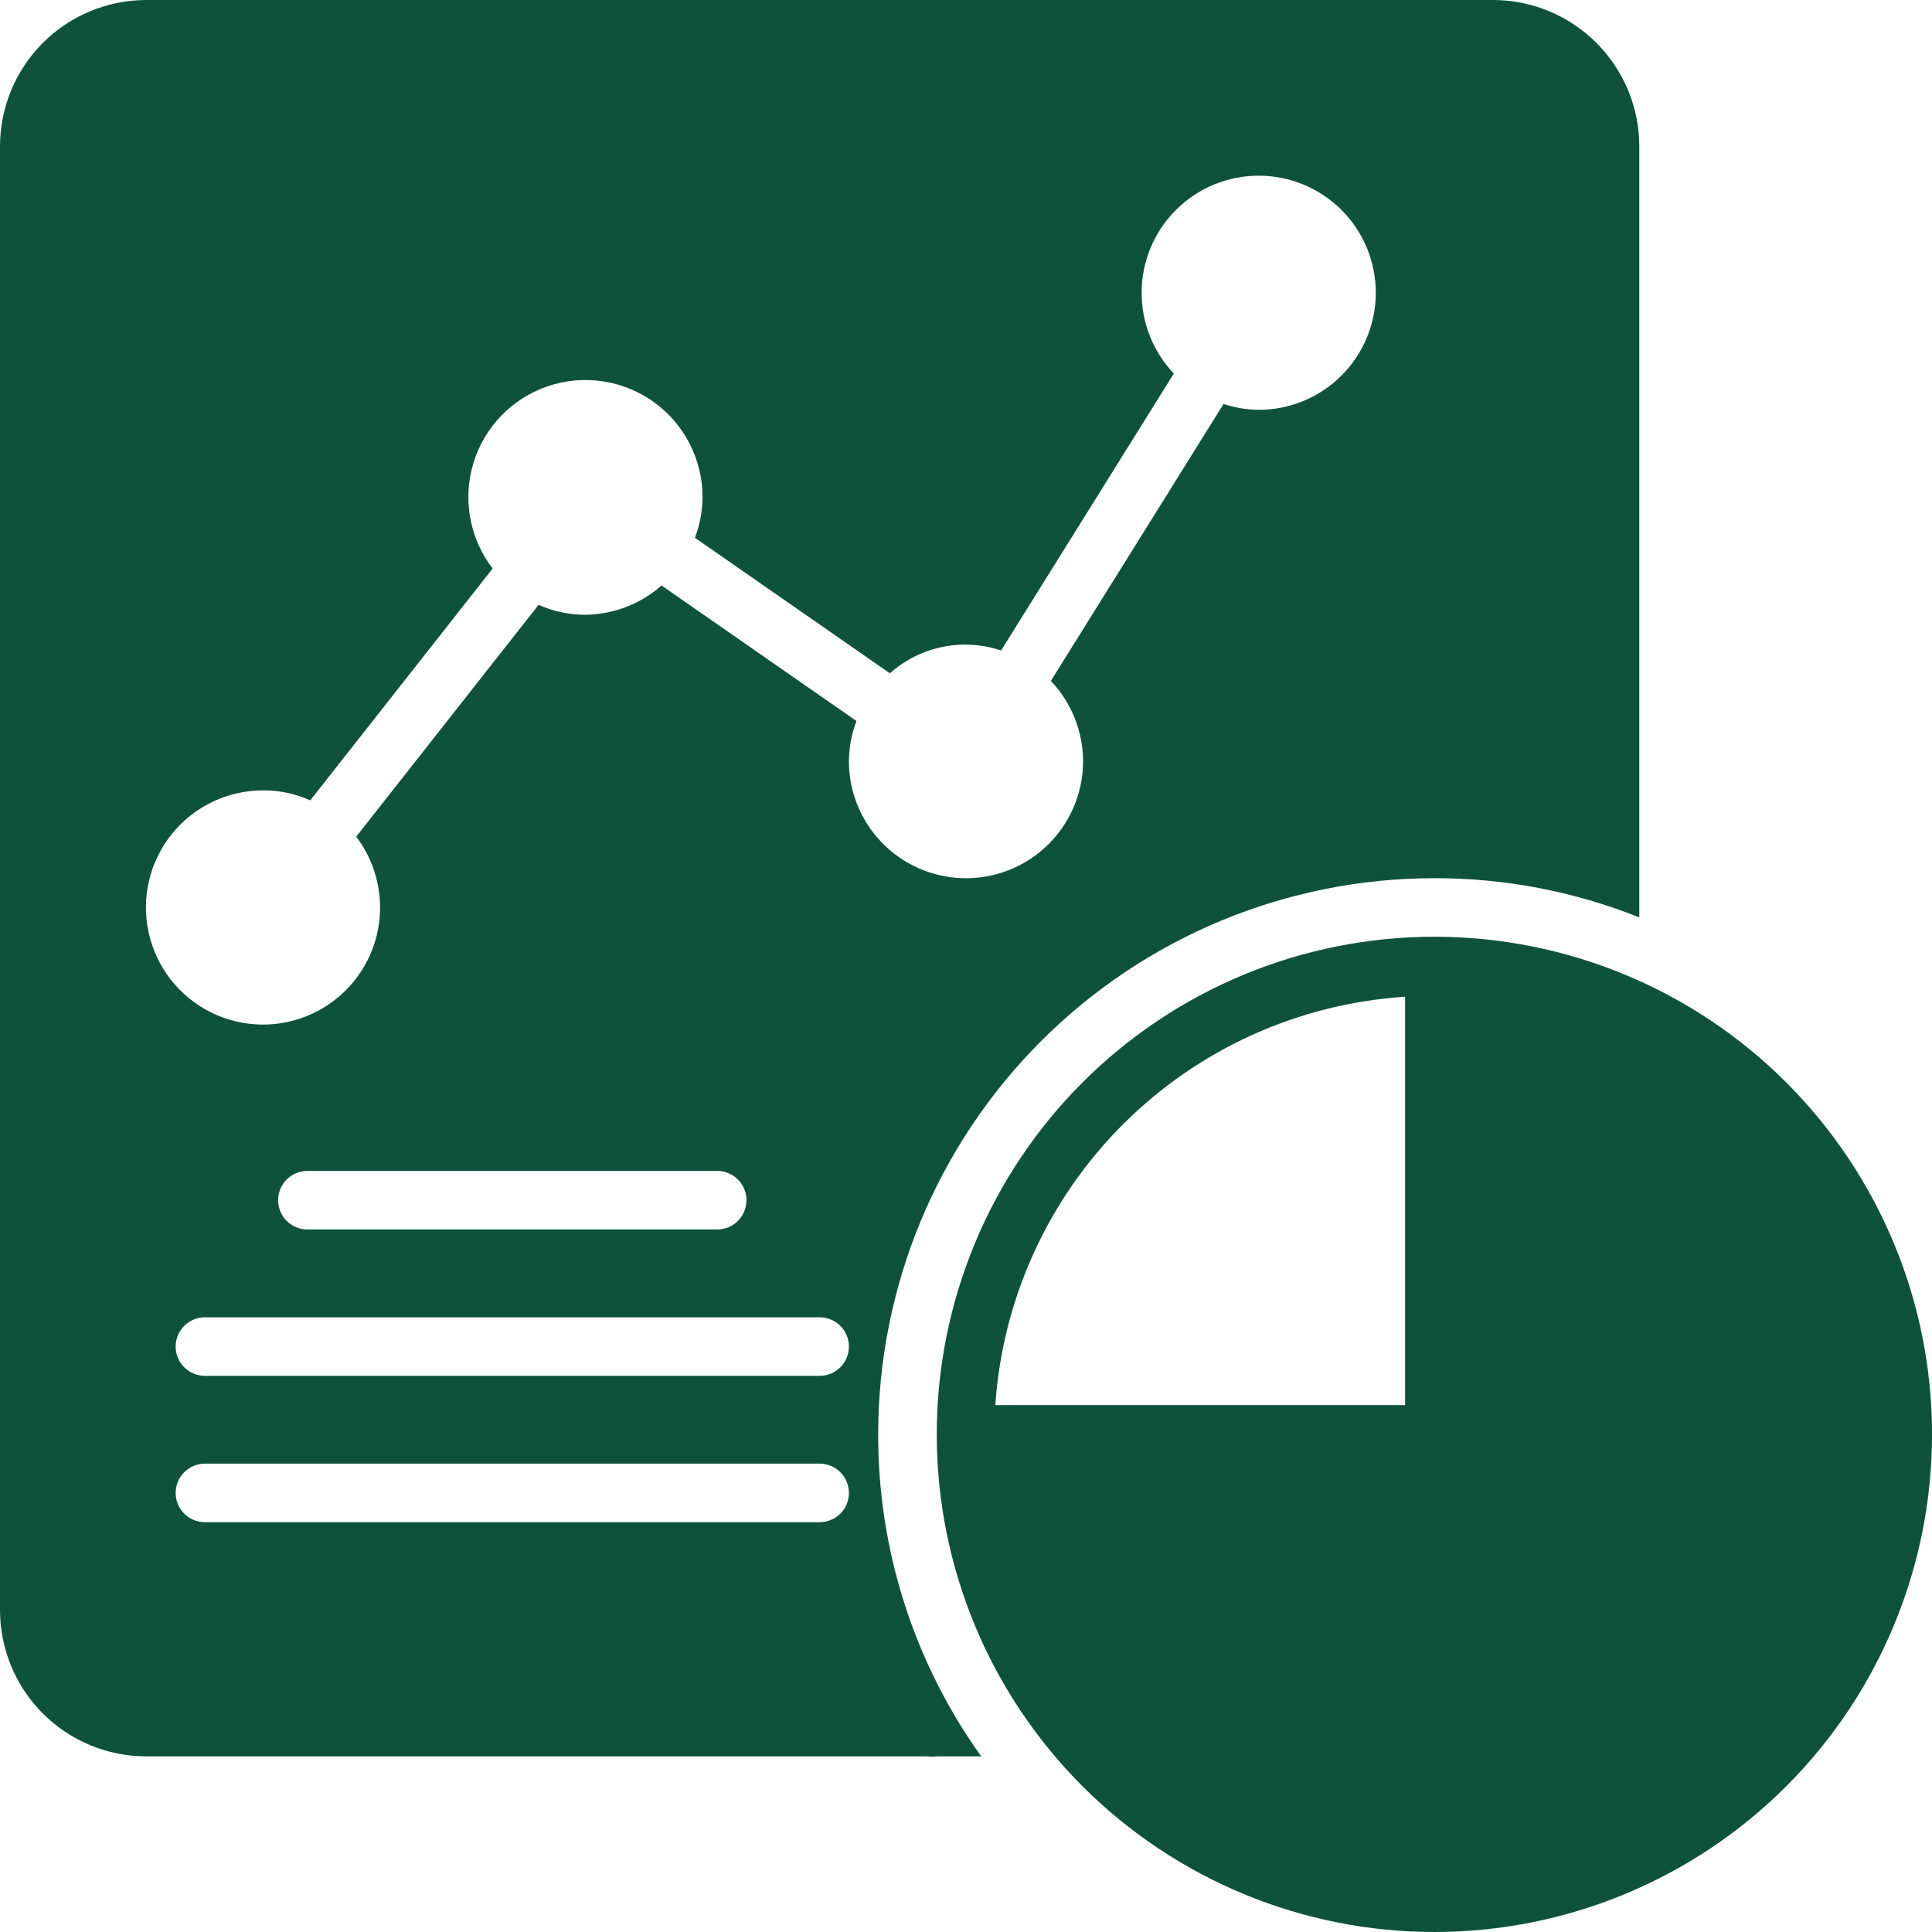
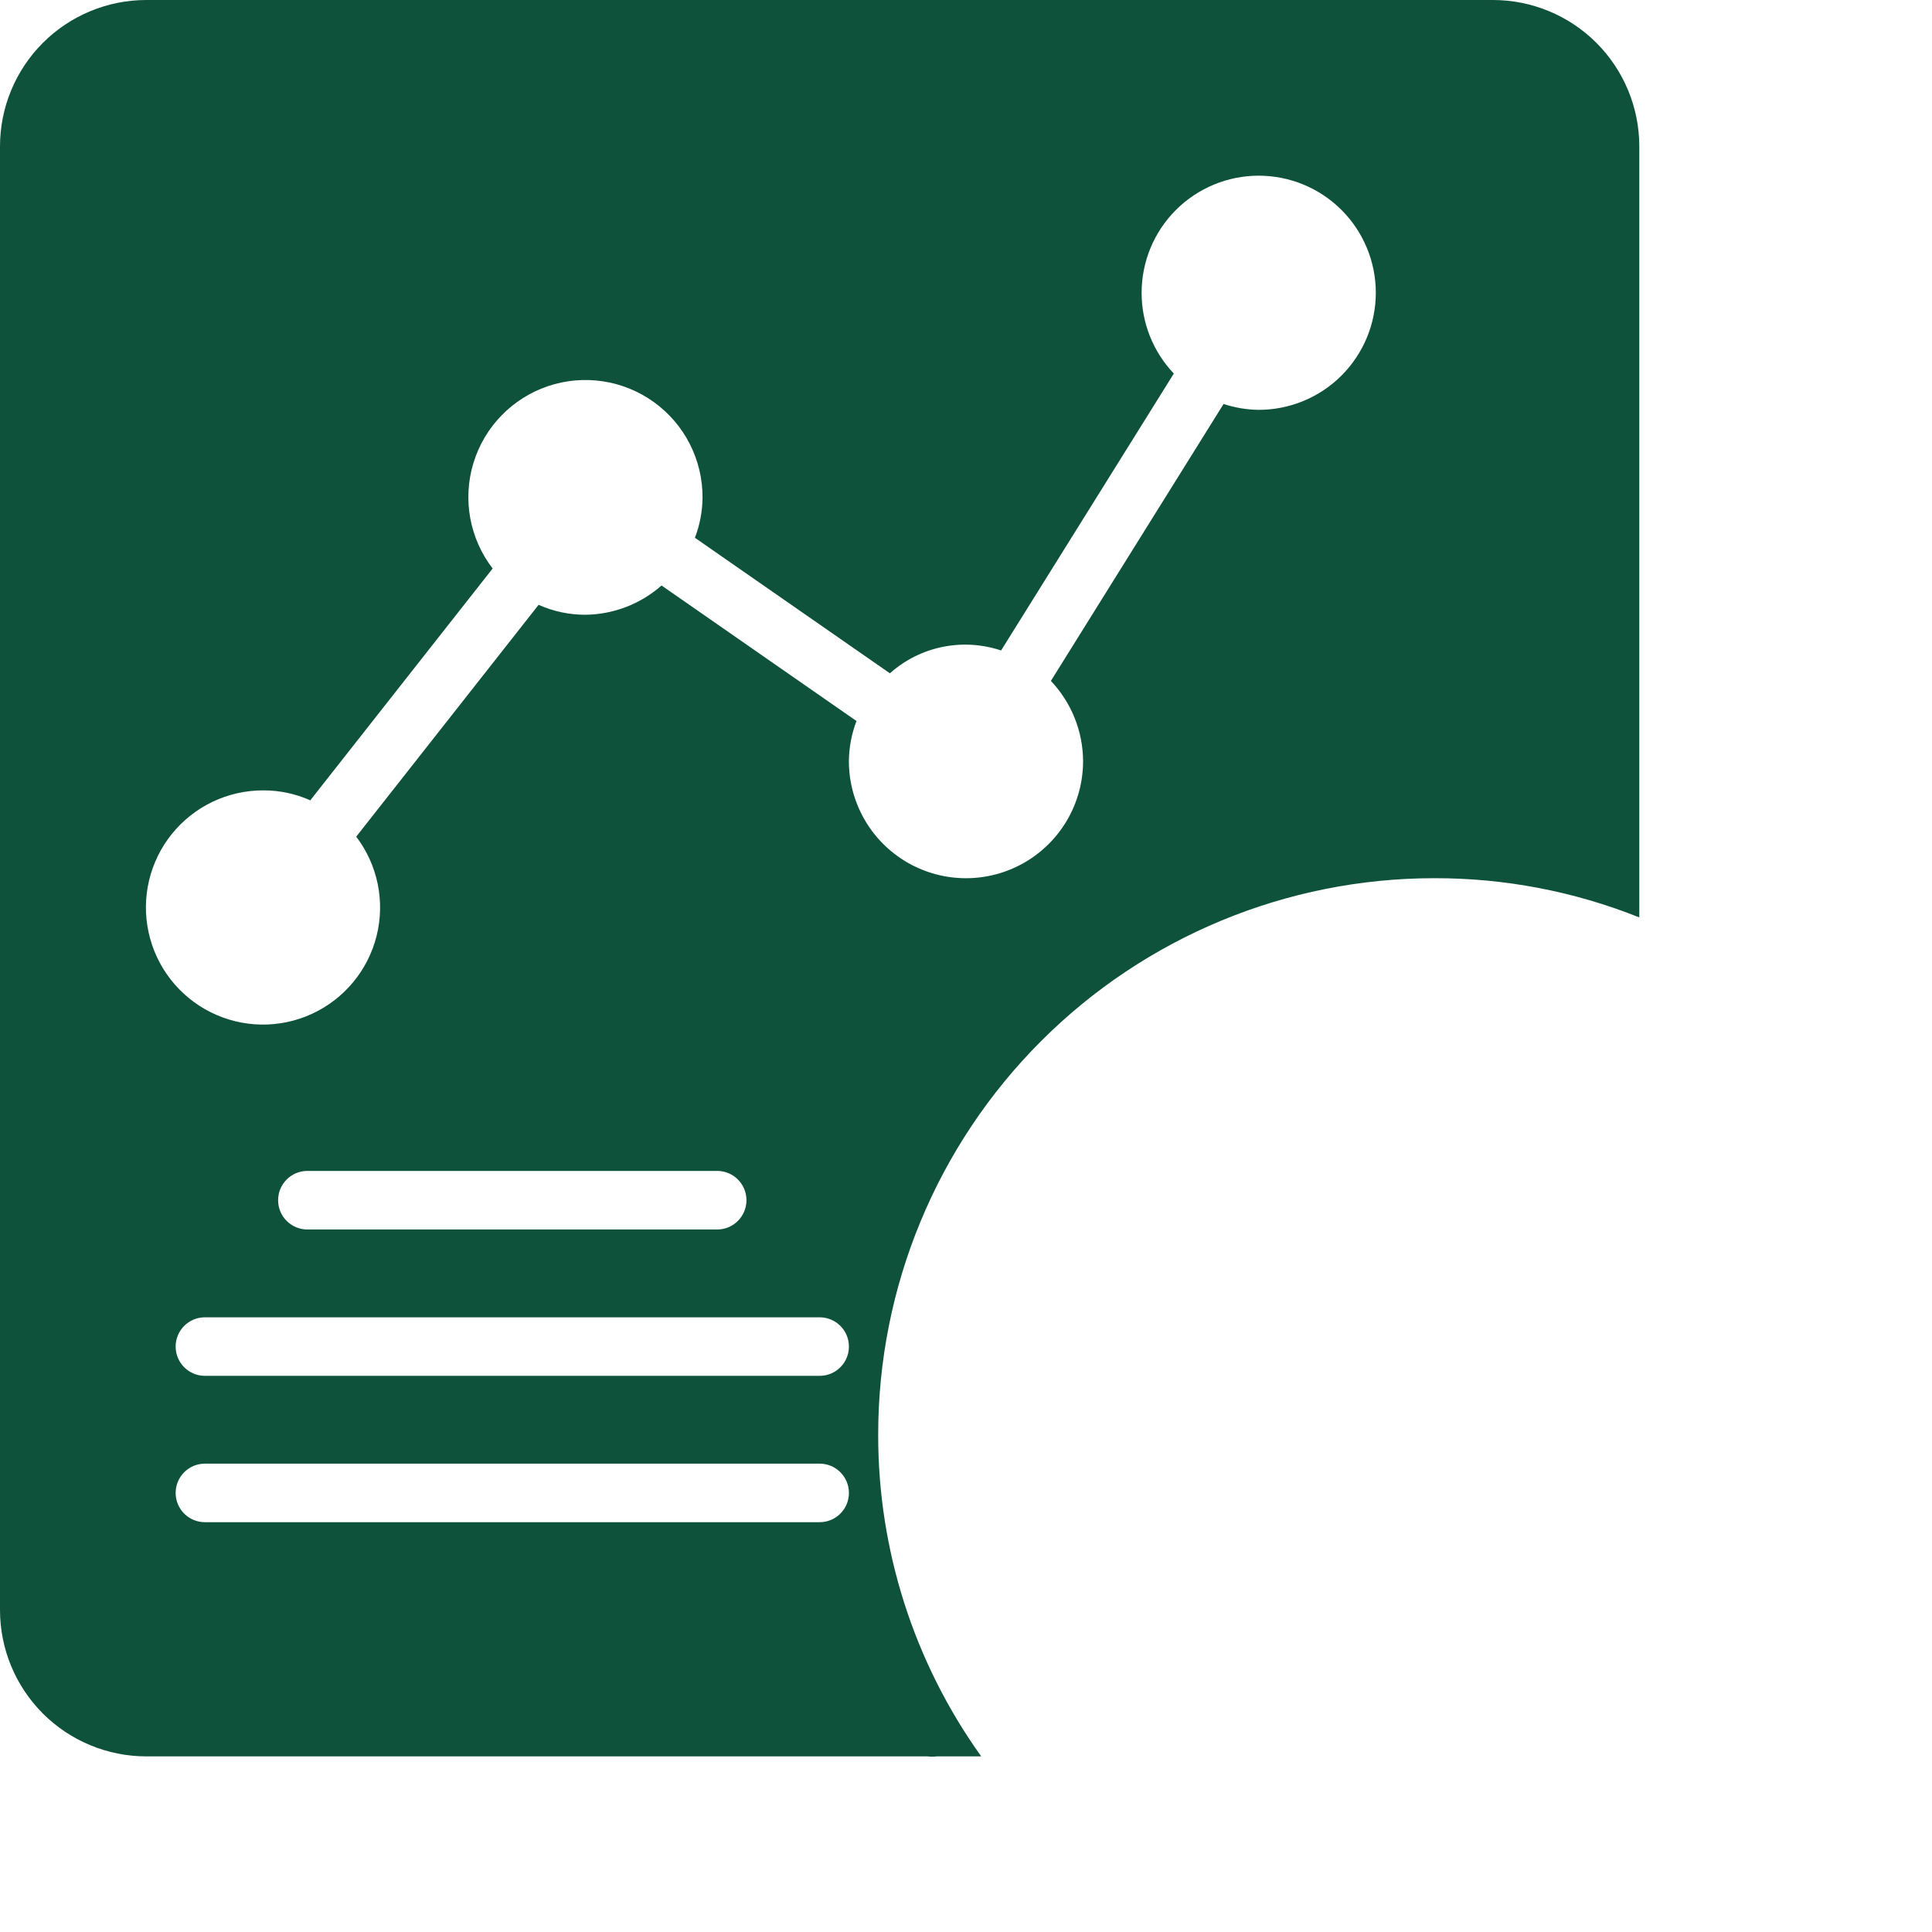
<svg xmlns="http://www.w3.org/2000/svg" width="60" height="60" viewBox="0 0 60 60" fill="none">
-   <path d="M44.546 29.091C40.447 29.091 36.517 30.719 33.618 33.617C30.72 36.516 29.092 40.446 29.092 44.545C29.092 48.644 30.72 52.575 33.618 55.474C36.517 58.371 40.447 60 44.546 60C48.645 60 52.576 58.371 55.474 55.474C58.372 52.575 60.001 48.644 60.001 44.545C60.001 40.446 58.372 36.516 55.474 33.617C52.576 30.719 48.645 29.091 44.546 29.091ZM43.637 30.909V43.636H30.91C31.135 40.339 32.549 37.236 34.89 34.903C37.231 32.57 40.339 31.167 43.637 30.955L43.637 30.909Z" fill="#0E523C" />
  <path d="M46.364 0H4.546C3.34 0 2.184 0.479 1.331 1.332C0.479 2.184 0 3.341 0 4.546V50C0 51.206 0.479 52.362 1.331 53.215C2.184 54.067 3.34 54.546 4.546 54.546H28.809C28.903 54.558 28.997 54.558 29.091 54.546H30.473C28.385 51.63 27.265 48.132 27.273 44.546C27.273 39.965 29.092 35.572 32.332 32.332C35.571 29.093 39.964 27.273 44.546 27.273C46.725 27.269 48.886 27.682 50.91 28.491V4.546C50.91 3.34 50.431 2.184 49.578 1.331C48.726 0.479 47.569 0 46.364 0L46.364 0ZM25.455 47.273H6.364C5.862 47.273 5.455 46.867 5.455 46.364C5.455 45.862 5.862 45.455 6.364 45.455H25.455C25.957 45.455 26.364 45.862 26.364 46.364C26.364 46.867 25.957 47.273 25.455 47.273ZM25.455 42.728L6.364 42.728C5.862 42.728 5.455 42.321 5.455 41.819C5.455 41.317 5.862 40.91 6.364 40.91H25.455C25.957 40.91 26.364 41.317 26.364 41.819C26.364 42.321 25.957 42.728 25.455 42.728V42.728ZM8.637 37.273C8.637 36.771 9.043 36.364 9.546 36.364H22.273C22.775 36.364 23.182 36.771 23.182 37.273C23.182 37.776 22.775 38.183 22.273 38.183H9.546C9.043 38.183 8.637 37.776 8.637 37.273ZM39.09 12.728C38.719 12.724 38.352 12.662 37.999 12.546L32.636 21.146C33.274 21.819 33.632 22.71 33.636 23.637C33.636 24.936 32.943 26.137 31.817 26.787C30.692 27.436 29.306 27.436 28.181 26.787C27.056 26.137 26.363 24.936 26.363 23.637C26.367 23.211 26.447 22.789 26.599 22.392L20.545 18.183C19.891 18.759 19.052 19.082 18.181 19.092C17.68 19.093 17.184 18.988 16.727 18.783L11.063 25.983V25.983C11.73 26.861 11.963 27.993 11.696 29.063C11.429 30.133 10.691 31.023 9.69 31.485C8.689 31.947 7.532 31.929 6.546 31.437C5.559 30.945 4.849 30.032 4.615 28.955C4.38 27.878 4.647 26.753 5.341 25.895C6.034 25.038 7.079 24.542 8.181 24.546C8.683 24.545 9.178 24.65 9.636 24.855L15.3 17.655V17.656C14.583 16.725 14.361 15.505 14.702 14.382C15.043 13.258 15.906 12.368 17.019 11.992C18.131 11.617 19.357 11.802 20.309 12.489C21.262 13.176 21.823 14.281 21.818 15.455C21.814 15.881 21.734 16.303 21.581 16.701L27.636 20.91C28.098 20.498 28.661 20.216 29.268 20.091C29.874 19.967 30.503 20.005 31.09 20.201L36.454 11.601C35.811 10.924 35.453 10.026 35.454 9.092C35.454 8.127 35.837 7.202 36.519 6.521C37.201 5.839 38.126 5.456 39.09 5.456C40.054 5.456 40.98 5.839 41.662 6.521C42.343 7.202 42.727 8.127 42.727 9.092C42.727 10.056 42.343 10.981 41.662 11.663C40.98 12.345 40.054 12.728 39.09 12.728Z" fill="#0E523C" />
</svg>